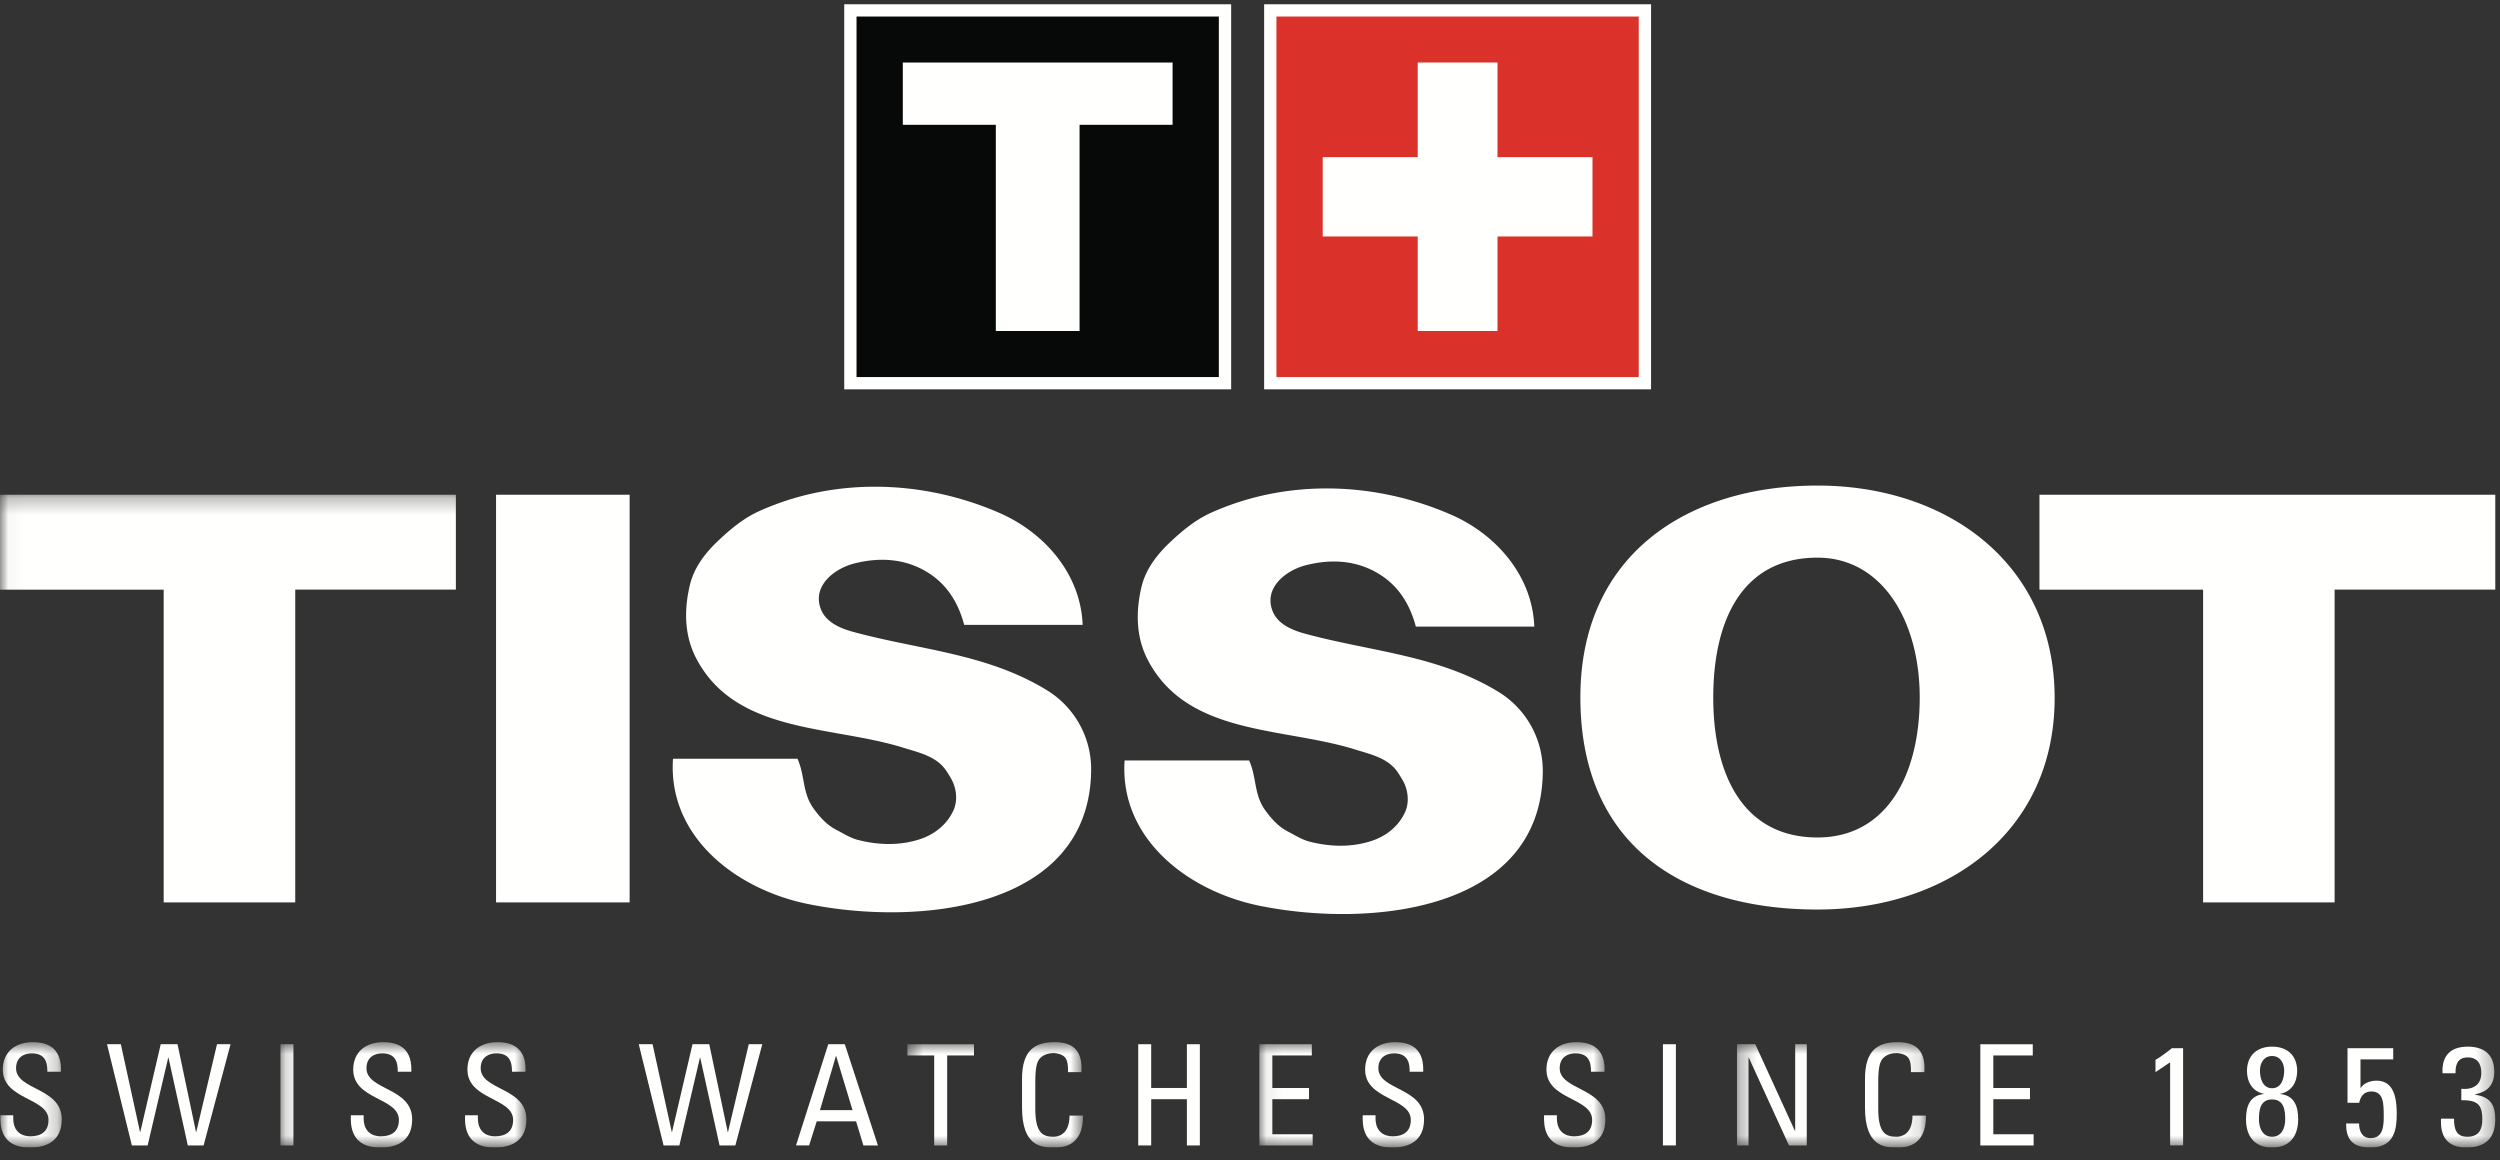
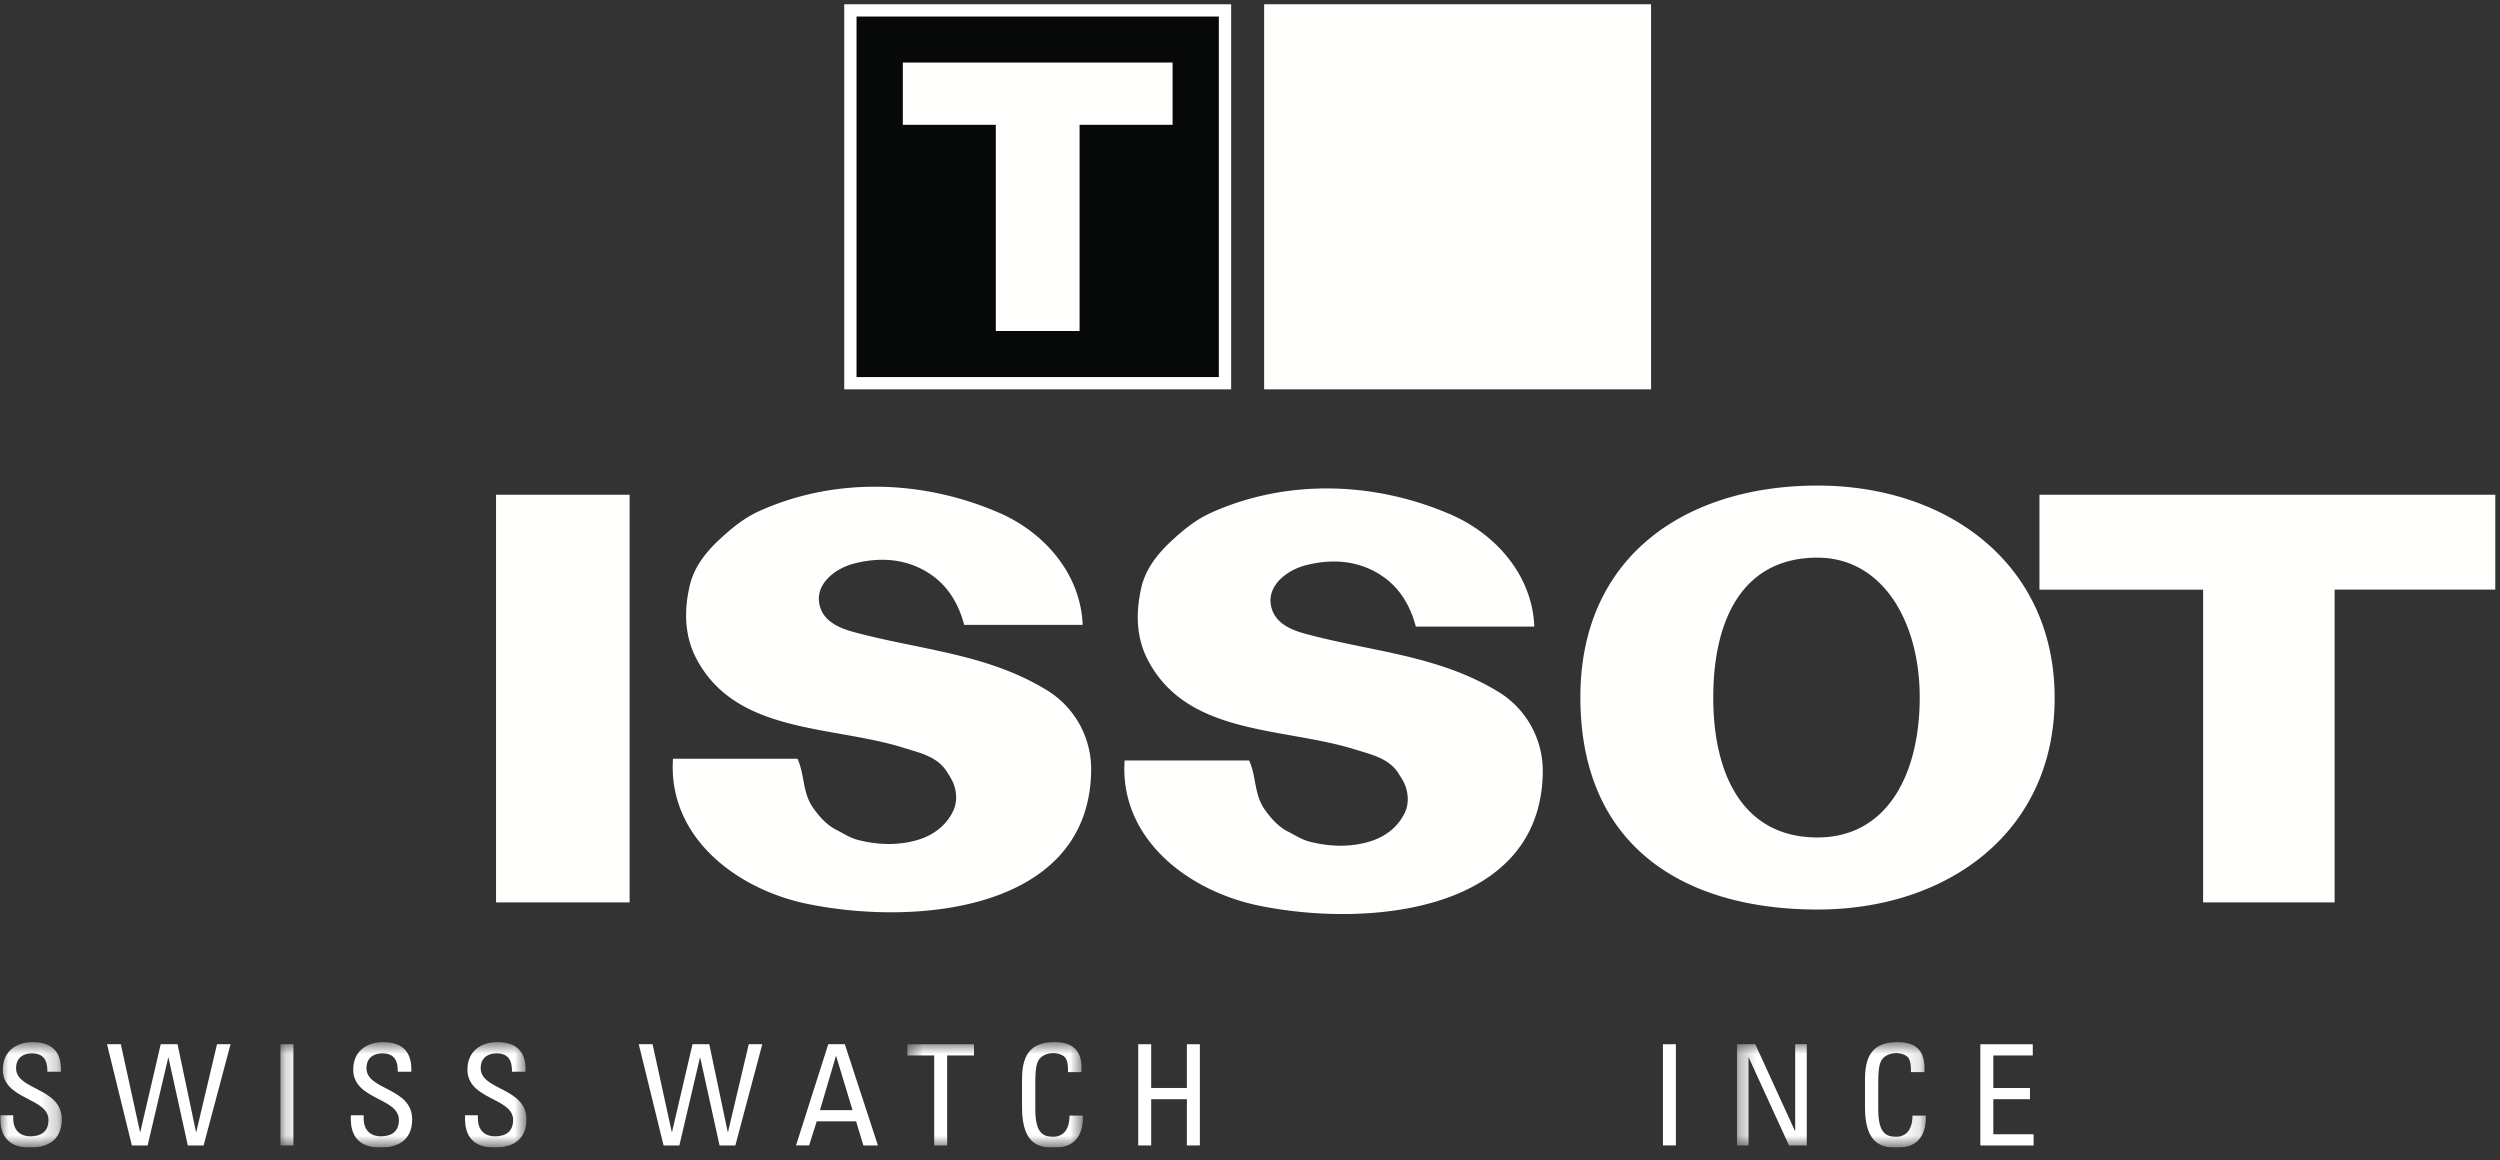
<svg xmlns="http://www.w3.org/2000/svg" width="153" height="71" fill="none">
  <rect width="100%" height="100%" fill="#333333" stroke="none" />
  <g clip-path="url('#clip0')">
    <mask id="mask0" mask-type="alpha" maskUnits="userSpaceOnUse" x="0" y="63" width="4" height="8">
      <path d="M.032 63.78H3.78v6.418H.032v-6.419Z" fill="#fff" />
    </mask>
    <g mask="url('#mask0')">
      <path fill-rule="evenodd" clip-rule="evenodd" d="M.81 68.256v.181c0 .84.536 1.106 1.045 1.106.63 0 1.113-.265 1.113-1.003 0-1.373-2.796-1.219-2.796-3.08 0-1.097.785-1.68 1.83-1.68 1.139 0 1.778.548 1.726 1.81h-.829c.009-.678-.207-1.124-.958-1.124-.475 0-.958.24-.958.909 0 1.363 2.797 1.166 2.797 3.13 0 1.304-.907 1.725-1.934 1.725-1.838.016-1.838-1.381-1.82-1.974H.81Z" fill="#FFFFFE" />
    </g>
    <path fill-rule="evenodd" clip-rule="evenodd" d="M6.55 63.907h.845l1.174 5.37h.017l1.25-5.37h1.029l1.13 5.37h.017l1.269-5.37h.828l-1.649 6.194h-.966l-1.182-5.37h-.017l-1.26 5.37H8.07l-1.52-6.194Z" fill="#FFFFFE" />
    <mask id="mask1" mask-type="alpha" maskUnits="userSpaceOnUse" x="17" y="63" width="16" height="8">
      <path d="M17.164 63.78h15.05v6.418h-15.05v-6.419Z" fill="#fff" />
    </mask>
    <g mask="url('#mask1')" fill-rule="evenodd" clip-rule="evenodd" fill="#FFFFFE">
      <path d="M17.164 70.101h.794v-6.194h-.794v6.194ZM22.256 68.256v.181c0 .84.534 1.106 1.044 1.106.63 0 1.113-.265 1.113-1.003 0-1.373-2.796-1.219-2.796-3.08 0-1.097.786-1.68 1.83-1.68 1.138 0 1.777.548 1.726 1.81h-.829c.009-.678-.207-1.124-.958-1.124-.474 0-.958.24-.958.909 0 1.363 2.796 1.166 2.796 3.13 0 1.304-.906 1.725-1.933 1.725-1.839.016-1.839-1.381-1.82-1.974h.785ZM29.246 68.256v.181c0 .84.535 1.106 1.044 1.106.63 0 1.113-.265 1.113-1.003 0-1.373-2.796-1.219-2.796-3.08 0-1.097.786-1.68 1.83-1.68 1.139 0 1.778.548 1.725 1.81h-.828c.008-.678-.207-1.124-.958-1.124-.475 0-.958.24-.958.909 0 1.363 2.797 1.166 2.797 3.13 0 1.304-.907 1.725-1.933 1.725-1.839.016-1.839-1.381-1.821-1.974h.785Z" />
    </g>
    <path fill-rule="evenodd" clip-rule="evenodd" d="M39.092 63.907h.846l1.174 5.37h.017l1.252-5.37h1.026l1.13 5.37h.018l1.269-5.37h.828l-1.649 6.194h-.966l-1.183-5.37h-.017l-1.26 5.37h-.966l-1.519-6.194ZM48.716 70.1h.802l.466-1.474h2.408l.448 1.475h.889l-2.027-6.194H50.69l-1.975 6.194Zm3.46-2.16h-1.994l.975-3.304h.018l1 3.303Z" fill="#FFFFFE" />
    <mask id="mask2" mask-type="alpha" maskUnits="userSpaceOnUse" x="55" y="63" width="12" height="8">
      <path d="M55.532 63.78h10.745v6.418H55.532v-6.419Z" fill="#fff" />
    </mask>
    <g mask="url('#mask2')" fill-rule="evenodd" clip-rule="evenodd" fill="#FFFFFE">
      <path d="M59.607 63.907v.687h-1.64v5.507h-.794v-5.507h-1.64v-.686h4.074ZM65.363 65.615c.008-.352-.019-.703-.182-.9-.164-.198-.535-.267-.7-.267-.655 0-.913.395-.94.48-.026.069-.181.224-.181 1.287v1.656c0 1.517.5 1.698 1.113 1.698.242 0 .975-.086.984-1.295h.82c.034 1.956-1.356 1.956-1.76 1.956-.777 0-1.969-.053-1.969-2.454v-1.75c0-1.75.778-2.247 2.003-2.247 1.234 0 1.709.635 1.63 1.836h-.818Z" />
    </g>
    <path fill-rule="evenodd" clip-rule="evenodd" d="M69.66 70.1v-6.193h.793v2.677h2.184v-2.677h.794v6.194h-.794v-2.83h-2.184v2.83h-.793Z" fill="#FFFFFE" />
    <mask id="mask3" mask-type="alpha" maskUnits="userSpaceOnUse" x="77" y="63" width="22" height="8">
      <path d="M77.073 63.78H98.25v6.418H77.073v-6.419Z" fill="#fff" />
    </mask>
    <g mask="url('#mask3')" fill-rule="evenodd" clip-rule="evenodd" fill="#FFFFFE">
-       <path d="M77.073 70.101v-6.194h3.21v.687h-2.416v1.99h2.244v.686h-2.244v2.145h2.468v.686h-3.262ZM84.183 68.256v.181c0 .84.535 1.106 1.045 1.106.63 0 1.113-.265 1.113-1.003 0-1.373-2.795-1.219-2.795-3.08 0-1.097.784-1.68 1.829-1.68 1.139 0 1.777.548 1.725 1.81h-.828c.009-.678-.207-1.124-.958-1.124-.474 0-.958.24-.958.909 0 1.363 2.796 1.166 2.796 3.13 0 1.304-.906 1.725-1.933 1.725-1.838.016-1.838-1.381-1.821-1.974h.785ZM95.282 68.256v.181c0 .84.534 1.106 1.044 1.106.63 0 1.114-.265 1.114-1.003 0-1.373-2.797-1.219-2.797-3.08 0-1.097.785-1.68 1.83-1.68 1.138 0 1.777.548 1.726 1.81h-.828c.008-.678-.208-1.124-.96-1.124-.473 0-.957.24-.957.909 0 1.363 2.796 1.166 2.796 3.13 0 1.304-.906 1.725-1.933 1.725-1.838.016-1.838-1.381-1.82-1.974h.785Z" />
-     </g>
+       </g>
    <path fill-rule="evenodd" clip-rule="evenodd" d="M101.771 70.1h.793v-6.193h-.793v6.194Z" fill="#FFFFFE" />
    <mask id="mask4" mask-type="alpha" maskUnits="userSpaceOnUse" x="106" y="63" width="12" height="8">
      <path d="M106.302 63.78h11.565v6.418h-11.565v-6.419Z" fill="#fff" />
    </mask>
    <g mask="url('#mask4')" fill-rule="evenodd" clip-rule="evenodd" fill="#FFFFFE">
      <path d="M110.574 63.907v6.194h-1.087l-2.46-5.37h-.018v5.37h-.707v-6.194h1.121l2.426 5.302h.016v-5.302h.709ZM116.95 65.615c.009-.352-.017-.703-.18-.9-.165-.198-.536-.267-.699-.267-.657 0-.915.395-.942.48-.025.069-.181.224-.181 1.287v1.656c0 1.517.501 1.698 1.113 1.698.242 0 .976-.086.985-1.295h.82c.033 1.956-1.355 1.956-1.761 1.956-.776 0-1.968-.053-1.968-2.454v-1.75c0-1.75.777-2.247 2.003-2.247 1.234 0 1.708.635 1.631 1.836h-.821Z" />
    </g>
    <path fill-rule="evenodd" clip-rule="evenodd" d="M121.196 70.1v-6.193h3.21v.687h-2.415v1.99h2.243v.686h-2.243v2.145h2.467v.686h-3.262Z" fill="#FFFFFE" />
    <mask id="mask5" mask-type="alpha" maskUnits="userSpaceOnUse" x="0" y="30" width="153" height="41">
-       <path d="M.032 30.276h152.679v39.921H.032V30.276Z" fill="#fff" />
-     </mask>
+       </mask>
    <g mask="url('#mask5')" fill-rule="evenodd" clip-rule="evenodd" fill="#FFFFFE">
      <path d="M133.606 70.1h-.794v-5.086l-.897.6v-.755c.198-.085.767-.514 1.009-.711h.682V70.1ZM139.051 66.6c-.595 0-.742-.642-.742-1.08 0-.445.233-.892.742-.892.51 0 .742.447.742.892 0 .438-.147 1.08-.742 1.08Zm.492.344c.708-.137 1.044-.72 1.044-1.398 0-.934-.595-1.492-1.536-1.492-.941 0-1.536.558-1.536 1.492 0 .677.337 1.261 1.045 1.398v-.009.018c-.882.086-1.105.771-1.105 1.544 0 1.072.552 1.733 1.596 1.733s1.597-.661 1.597-1.733c0-.773-.224-1.458-1.105-1.544v-.018.009Zm-.492 2.625c-.595 0-.803-.549-.803-1.064 0-.532.061-1.218.803-1.218s.803.686.803 1.218c0 .515-.208 1.064-.803 1.064ZM146.464 64.148v.686h-2.002v1.733l.017.017c.13-.257.543-.447.95-.447.854 0 1.251.636 1.251 2.008 0 .952-.122 2.085-1.623 2.085-1.242 0-1.476-.679-1.476-1.476h.794c0 .463.182.9.708.9.751 0 .802-.729.802-1.312 0-.867-.024-1.544-.767-1.544-.431 0-.665.3-.734.695h-.716v-3.345h2.796ZM150.632 66.636c.716.06 1.225-.223 1.225-.987 0-.54-.242-.935-.828-.935-.656 0-.759.49-.751.97h-.794c-.06-1.013.432-1.63 1.545-1.63 1.017 0 1.622.506 1.622 1.544 0 1.123-.837 1.294-1.182 1.38v.018c.941.128 1.242.626 1.242 1.518 0 1.158-.63 1.716-1.776 1.716-1.675 0-1.546-1.433-1.546-1.768h.795c.008.593.103 1.107.818 1.107.7 0 .916-.438.916-1.072 0-.961-.362-1.167-1.286-1.167v-.694ZM27.9 30.276H0v5.81h10.017v19.141h8.052V36.085h9.83v-5.81Z" />
    </g>
    <path fill-rule="evenodd" clip-rule="evenodd" d="M30.358 55.227h8.175V30.276h-8.175v24.951ZM152.711 30.276h-27.897v5.81h10.016v19.141h8.048V36.085h9.833v-5.81ZM111.229 51.253c4.241 0 6.258-3.835 6.258-8.564 0-4.728-2.324-8.56-6.258-8.561-4.609 0-6.378 3.833-6.378 8.561 0 4.73 1.833 8.564 6.378 8.564Zm-14.51-8.564c-.011-8.682 6.495-12.972 14.51-12.972 8.017 0 14.505 4.84 14.515 12.972.012 8.195-6.498 12.974-14.515 12.974-8.015 0-14.501-3.739-14.51-12.974ZM93.9 38.347h-7.251c-.335-1.265-.976-2.386-2.118-3.134-1.409-.926-3.025-1.032-4.63-.616-1.205.313-2.542 1.357-2.038 2.75.3.838 1.19 1.215 2.038 1.444 4.041 1.093 8.092 1.303 11.756 3.522a5.67 5.67 0 0 1 2.761 4.962c-.113 8.497-10.555 9.54-17.346 8.155-4.386-.895-8.568-4.12-8.246-8.888h7.621c.467 1.025.281 2.082.99 3.055.394.542.828 1.01 1.375 1.289.438.223.853.5 1.336.623 1.266.326 2.565.352 3.77-.037.888-.285 1.665-.88 2.073-1.77.215-.474.21-1.044.031-1.565-.102-.295-.287-.57-.437-.81-.583-.917-1.634-1.142-2.643-1.456-4.428-1.386-10.266-.83-12.695-5.48-.717-1.374-.754-2.929-.386-4.478.263-1.11.982-2.005 1.755-2.736.734-.688 1.538-1.363 2.5-1.796 4.701-2.115 10.1-1.885 14.69.117 2.725 1.186 4.976 3.708 5.093 6.849ZM66.259 38.243H59.01c-.337-1.266-.979-2.387-2.12-3.136-1.407-.925-3.025-1.032-4.63-.616-1.205.313-2.541 1.356-2.038 2.75.3.836 1.19 1.215 2.04 1.443 4.04 1.094 8.092 1.304 11.754 3.524a5.668 5.668 0 0 1 2.762 4.96c-.111 8.499-10.556 9.541-17.348 8.154-4.385-.895-8.568-4.117-8.242-8.886h7.618c.466 1.026.284 2.084.99 3.054.394.542.828 1.01 1.377 1.29.436.223.85.499 1.333.624 1.266.325 2.567.352 3.771-.037.887-.286 1.667-.88 2.073-1.77.215-.474.214-1.044.032-1.567-.103-.294-.285-.572-.438-.81-.584-.917-1.633-1.14-2.64-1.454-4.427-1.387-10.269-.83-12.698-5.479-.717-1.377-.755-2.93-.386-4.479.263-1.113.982-2.007 1.756-2.736.732-.69 1.537-1.365 2.5-1.797 4.7-2.114 10.1-1.885 14.69.117 2.724 1.187 4.974 3.707 5.092 6.851ZM51.667 23.826h23.68V.262h-23.68v23.564ZM77.365 23.826h23.68V.262h-23.68v23.564Z" fill="#FFFFFE" />
    <path fill-rule="evenodd" clip-rule="evenodd" d="M52.42 23.076h22.173V1.012H52.42v22.064Z" fill="#070808" />
-     <path fill-rule="evenodd" clip-rule="evenodd" d="M78.118 23.076h22.173V1.012H78.118v22.064Z" fill="#DA322A" />
    <path fill-rule="evenodd" clip-rule="evenodd" d="M97.46 9.615h-5.814V3.829h-4.882v5.786h-5.815v4.858h5.815v5.786h4.882v-5.786h5.814V9.615ZM71.762 3.829h-16.51v3.807h5.692v12.623h5.126V7.636h5.692V3.829Z" fill="#FFFFFE" />
  </g>
  <defs>
    <clipPath id="clip0">
      <path fill="#fff" d="M0 0h153v70.23H0z" />
    </clipPath>
  </defs>
</svg>